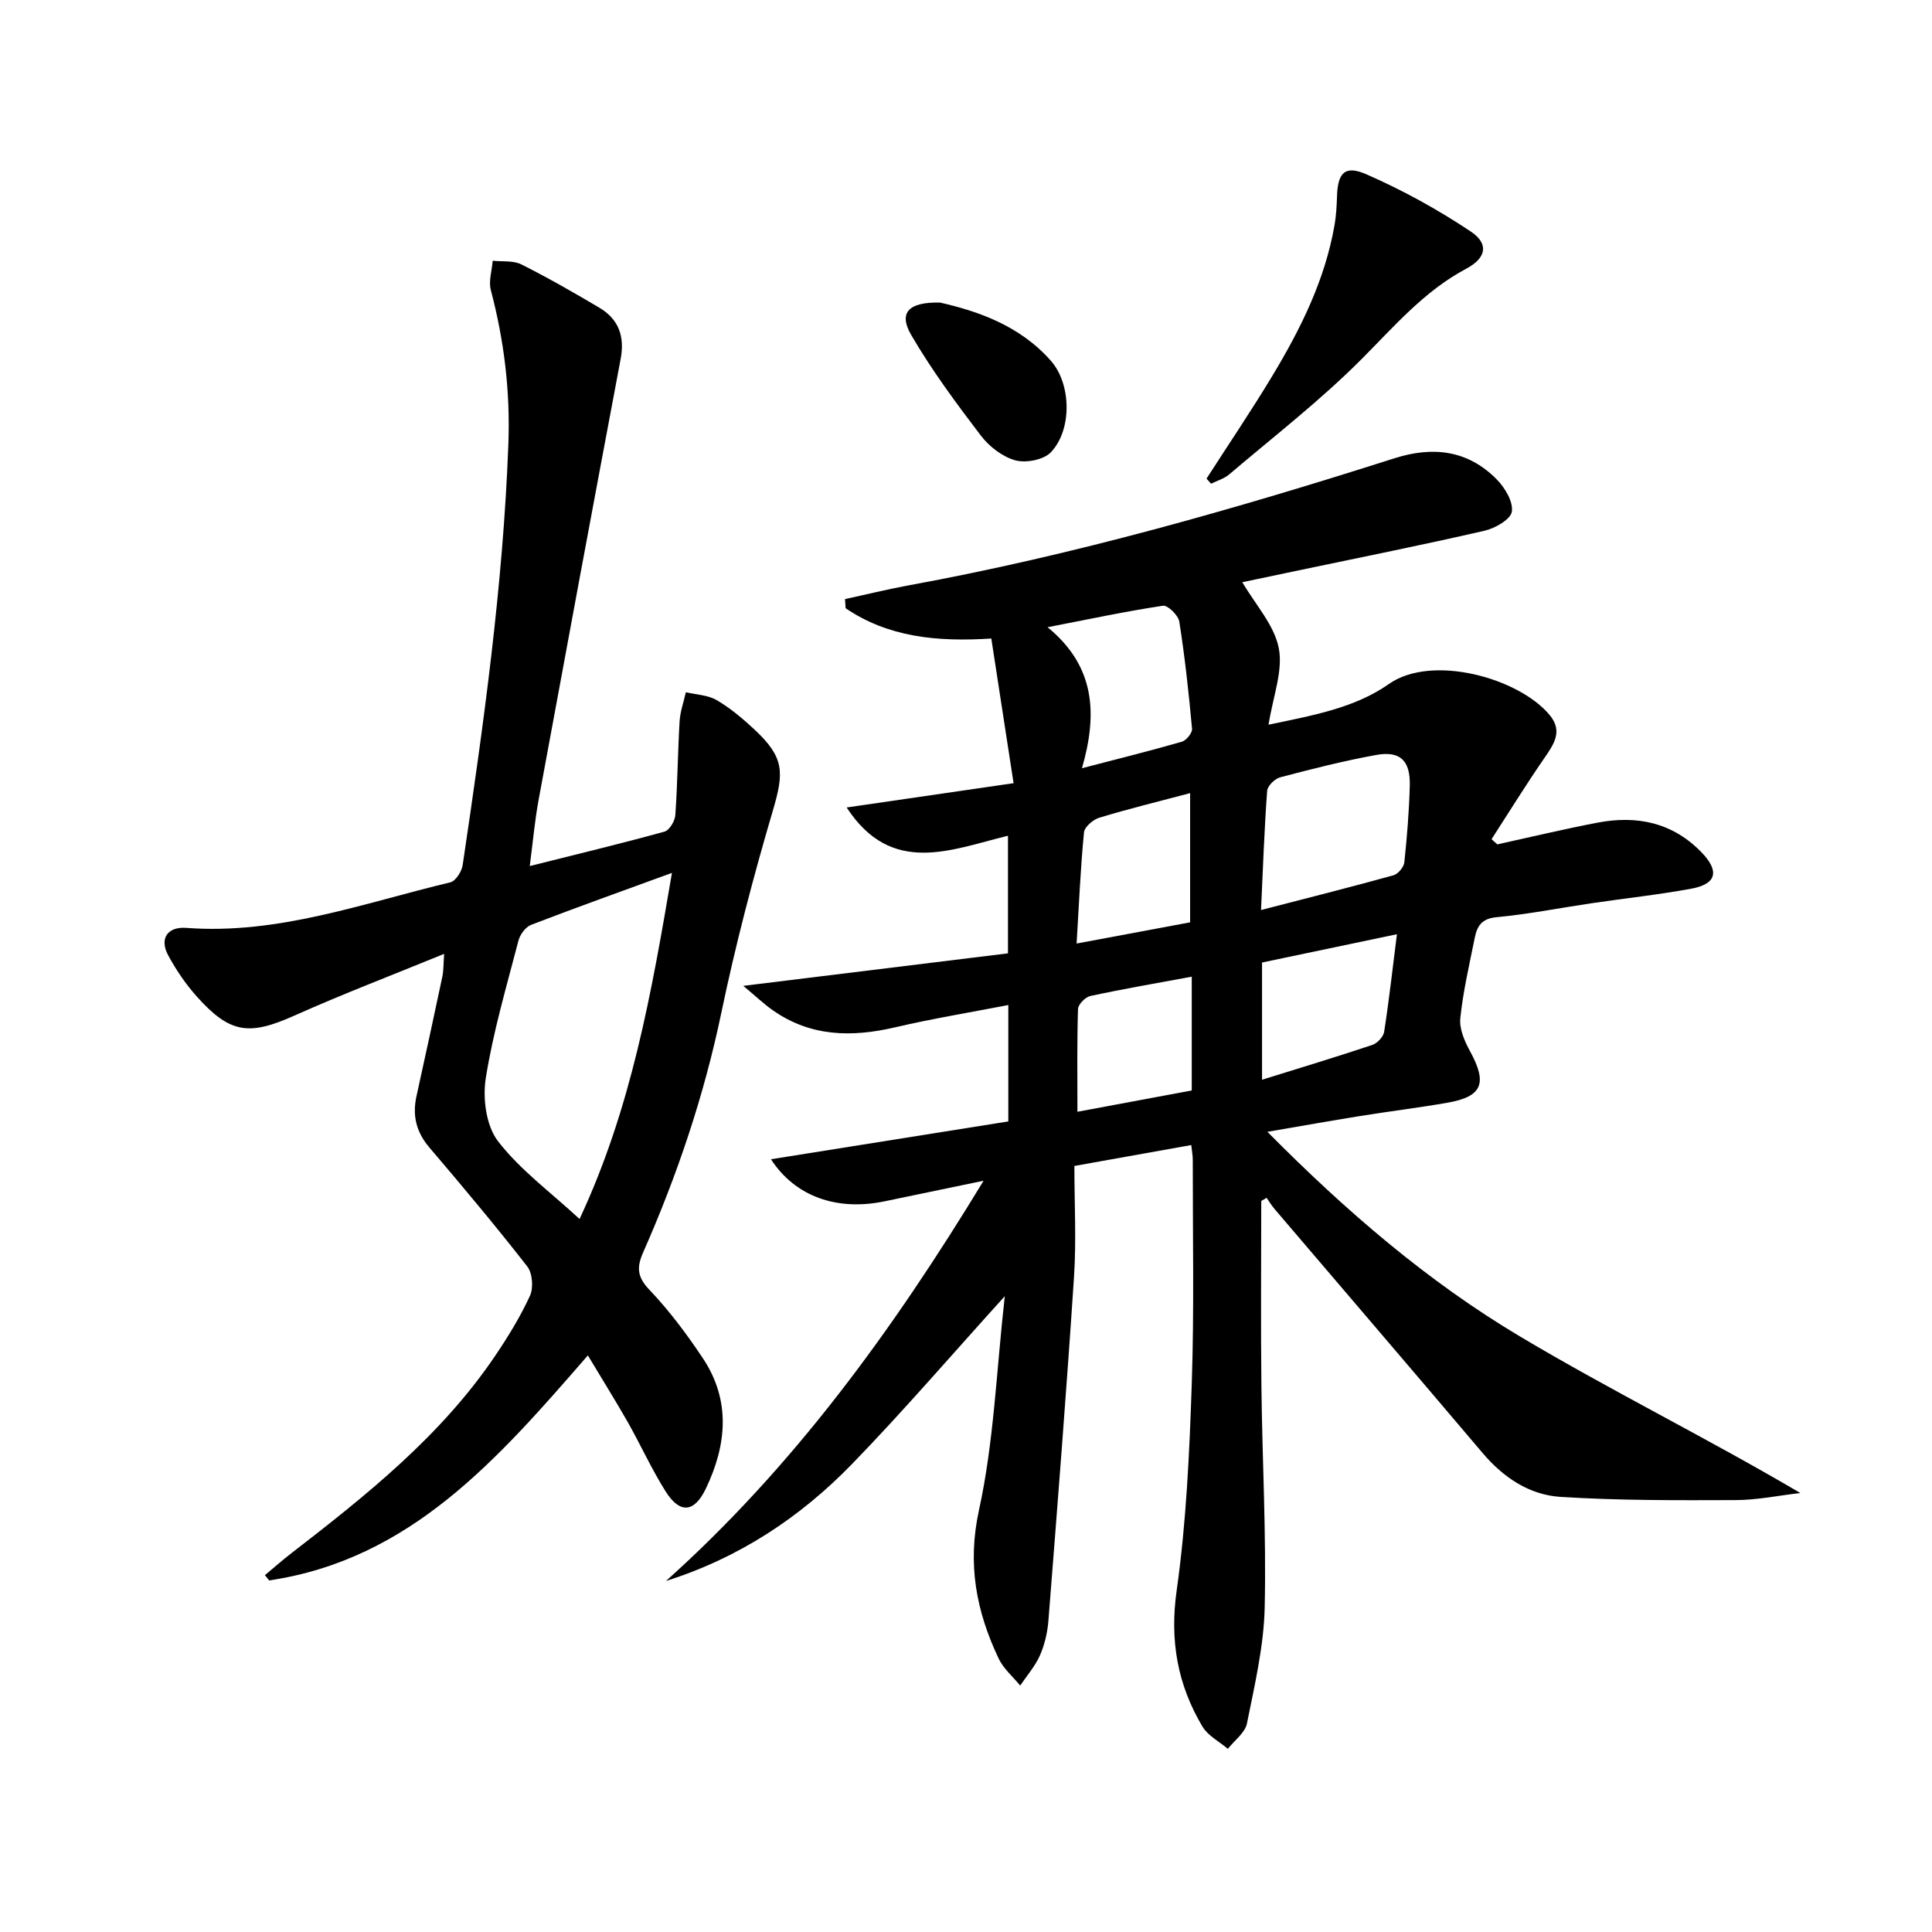
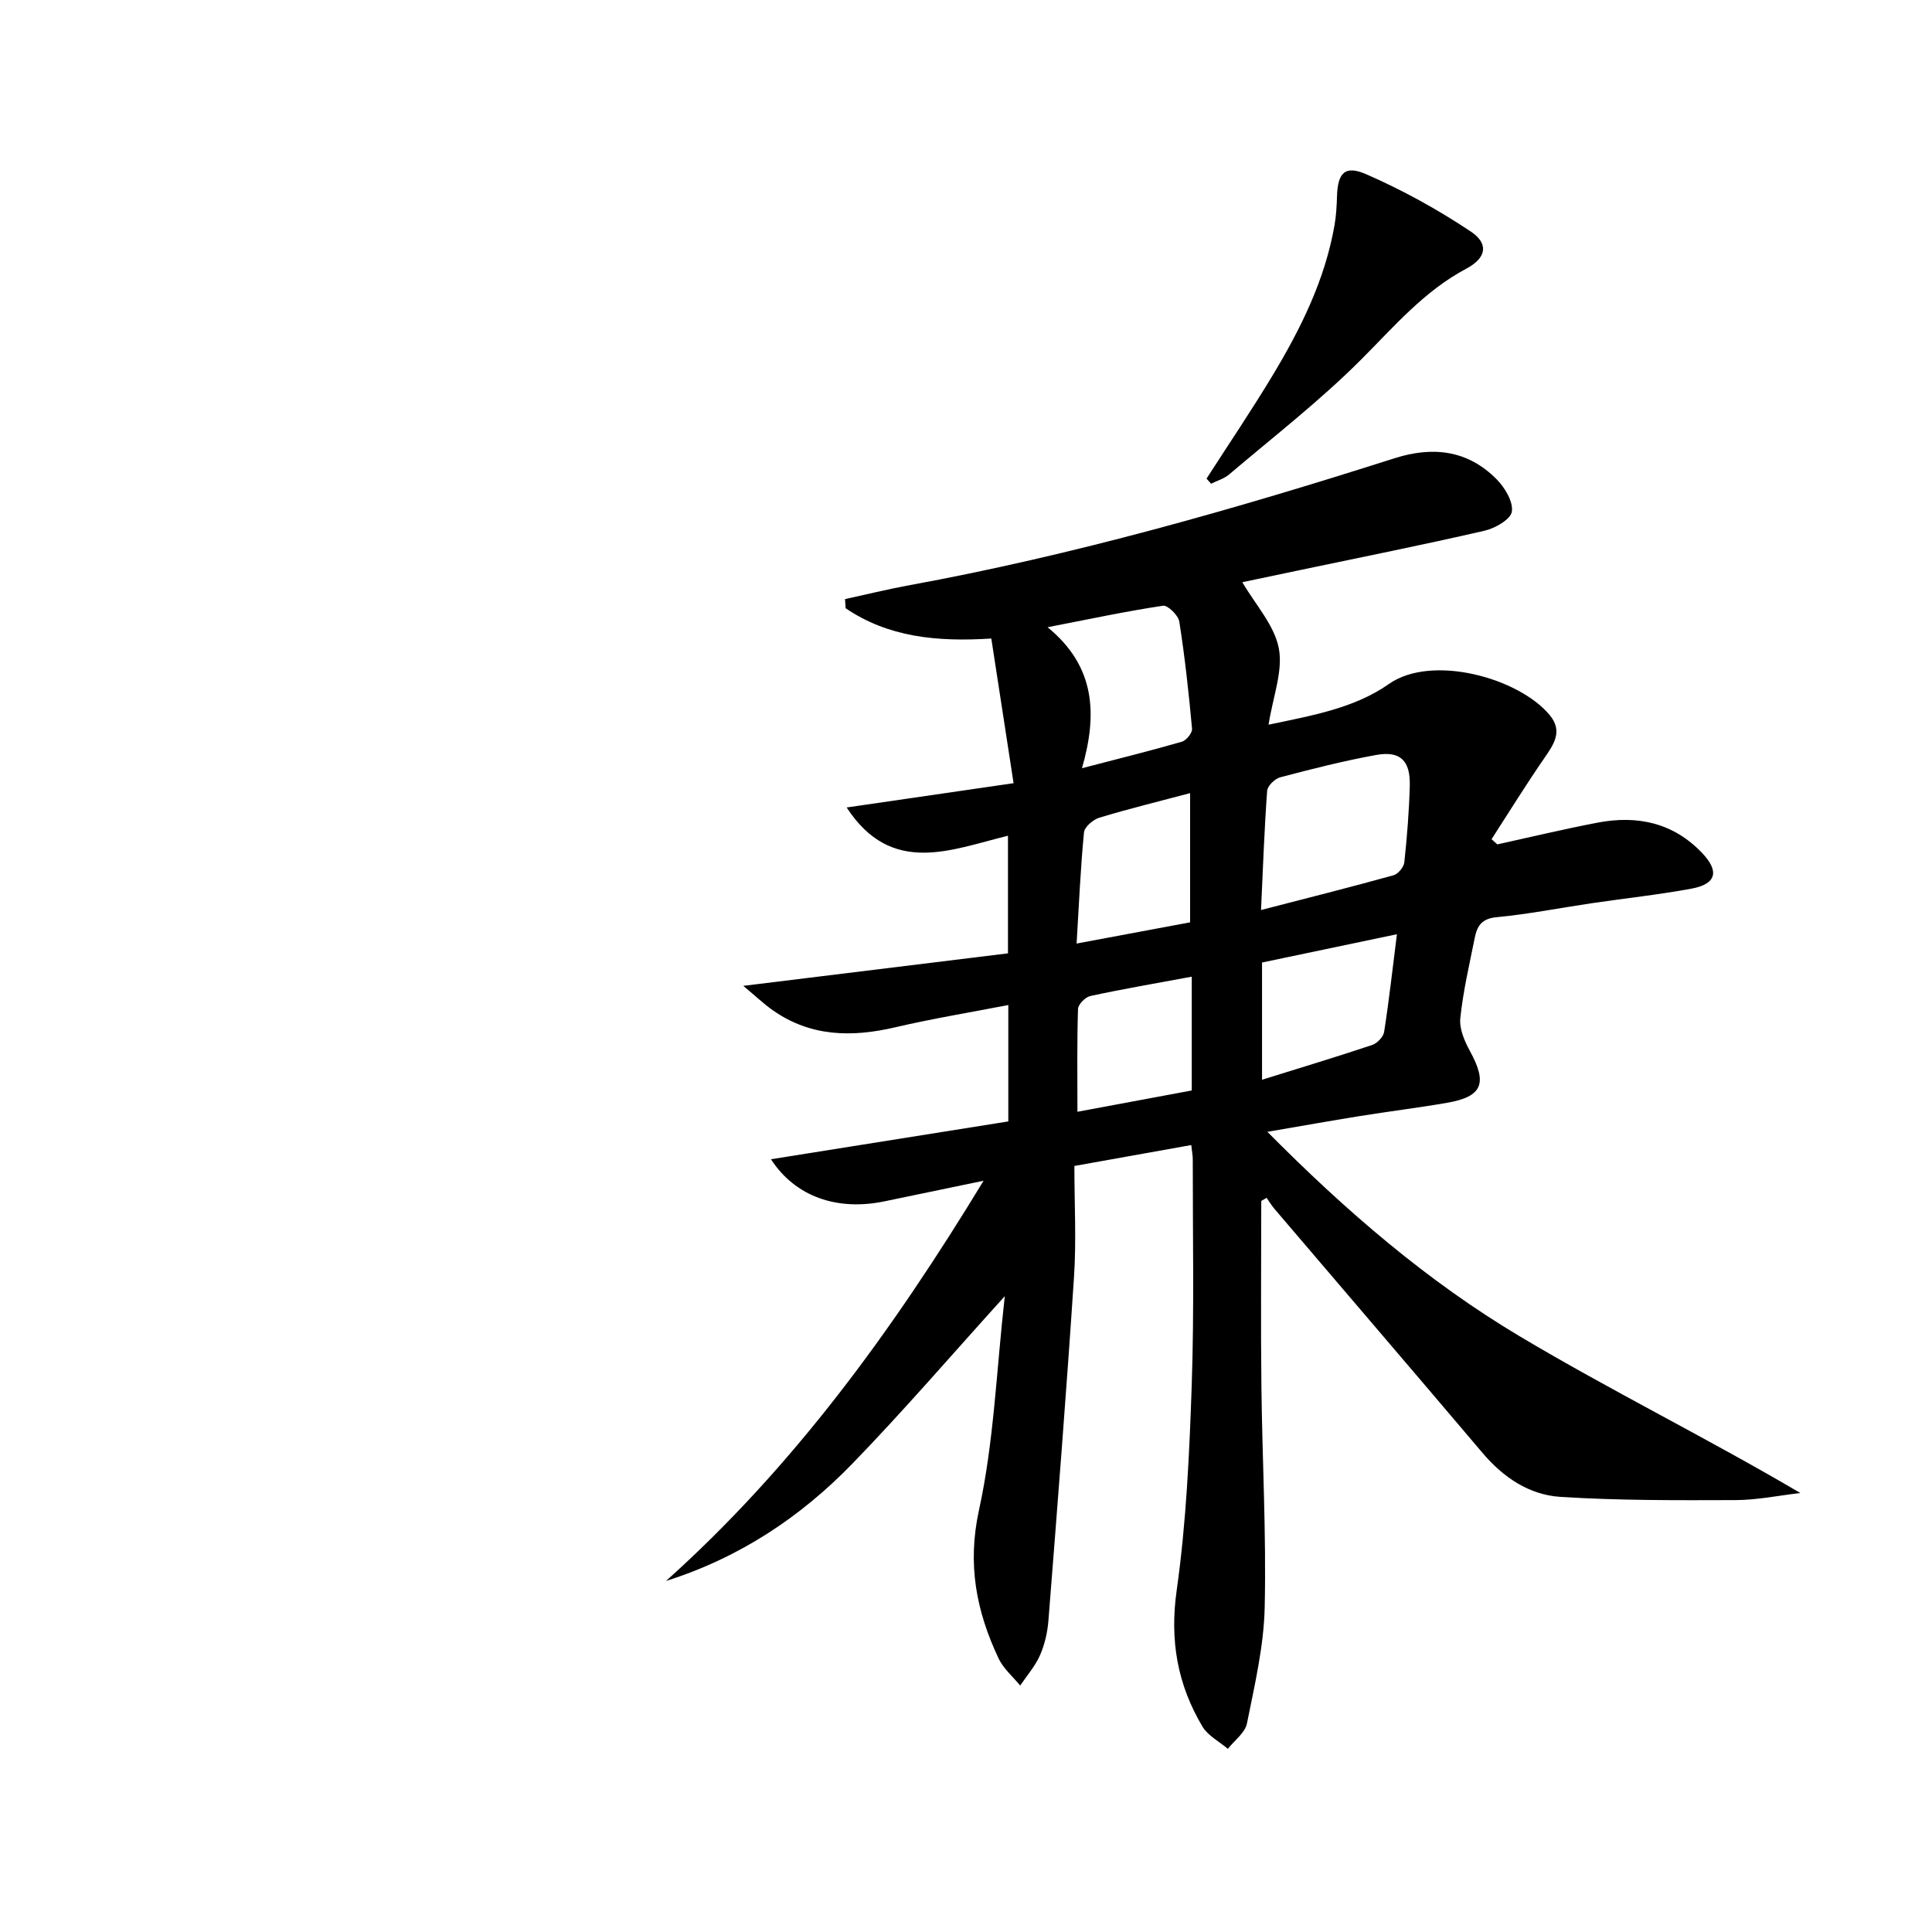
<svg xmlns="http://www.w3.org/2000/svg" enable-background="new 0 0 400 400" viewBox="0 0 400 400">
  <path d="m208.76 232.18c0-8.57 0-16.04 0-24.1-8 1.55-15.79 2.83-23.45 4.62-8.96 2.09-17.48 1.95-25.29-3.52-1.83-1.28-3.46-2.84-6.13-5.07 19.1-2.34 36.87-4.53 54.8-6.73 0-8.48 0-16.09 0-24.35-11.79 2.87-24.09 8.43-33.4-5.85 11.31-1.65 22.38-3.26 34.56-5.03-1.62-10.56-3.09-20.12-4.61-29.95-11.35.73-21.38-.31-30.16-6.27-.04-.63-.09-1.26-.13-1.89 4.38-.95 8.74-2.03 13.14-2.84 34.2-6.26 67.55-15.78 100.62-26.32 7.97-2.54 15.21-1.69 21.19 4.39 1.69 1.72 3.43 4.63 3.11 6.67-.25 1.6-3.47 3.44-5.65 3.94-12.77 2.94-25.63 5.51-38.45 8.2-3.73.78-7.46 1.57-11.7 2.46 2.71 4.65 6.62 8.87 7.55 13.66.91 4.7-1.2 10-2.12 15.84 8.97-1.89 17.77-3.4 24.92-8.43 8.88-6.24 26.88-1.28 33.29 6.44 2.76 3.33.88 6.02-1.12 8.92-3.79 5.49-7.3 11.17-10.92 16.78.4.36.8.71 1.2 1.07 6.93-1.52 13.83-3.18 20.8-4.51 8.16-1.55 15.57.01 21.53 6.22 3.7 3.85 3.04 6.5-2.16 7.46-6.85 1.26-13.79 2-20.68 3.02-6.57.97-13.1 2.27-19.69 2.89-3.08.29-4 1.88-4.48 4.27-1.11 5.53-2.41 11.05-2.99 16.64-.23 2.19.88 4.76 2.01 6.82 3.64 6.67 2.58 9.42-4.74 10.69-6.04 1.05-12.14 1.79-18.2 2.77-6.03.97-12.03 2.05-19.01 3.24 16.27 16.43 33.15 30.96 52.28 42.36 18.88 11.25 38.65 21 58.06 32.42-4.46.52-8.93 1.45-13.39 1.47-12.1.04-24.23.1-36.3-.67-6.43-.41-11.81-4.02-16.1-9.09-14.31-16.89-28.73-33.69-43.09-50.54-.6-.71-1.09-1.52-1.62-2.28-.37.21-.74.43-1.11.64 0 12.75-.12 25.51.03 38.26.17 15.31 1.03 30.63.68 45.92-.18 8.03-2.08 16.06-3.67 24-.39 1.94-2.59 3.51-3.95 5.26-1.79-1.52-4.13-2.71-5.27-4.62-5.17-8.69-6.8-17.83-5.33-28.19 1.99-14.1 2.64-28.44 3.12-42.71.52-15.48.19-30.99.21-46.48 0-.81-.16-1.62-.31-3.01-7.83 1.4-15.42 2.76-24.2 4.33 0 7.81.42 15.44-.08 23.01-1.56 23.7-3.43 47.38-5.29 71.05-.19 2.45-.76 4.98-1.74 7.22-.99 2.26-2.71 4.21-4.11 6.3-1.51-1.85-3.46-3.49-4.46-5.59-4.62-9.77-6.53-19.49-4.07-30.75 3.09-14.13 3.6-28.81 5.34-44.28-11.11 12.27-21.01 23.8-31.57 34.69-10.73 11.07-23.41 19.48-38.57 24.27 26.3-23.57 46.78-51.63 65.75-82.86-7.74 1.61-14.12 2.94-20.5 4.26-9.76 2.03-18.46-.91-23.52-8.71 16.58-2.63 32.76-5.21 49.14-7.83zm52.32-43.77c9.57-2.47 18.53-4.73 27.42-7.19.95-.26 2.14-1.69 2.25-2.67.56-5.28.99-10.59 1.13-15.9.13-5.2-1.99-7.24-6.97-6.34-6.68 1.21-13.28 2.89-19.85 4.62-1.11.29-2.63 1.77-2.71 2.8-.58 7.91-.86 15.85-1.27 24.68zm-37.07-29.36c7.63-1.99 14.19-3.61 20.67-5.48.93-.27 2.2-1.83 2.12-2.69-.68-7.42-1.48-14.83-2.64-22.18-.2-1.3-2.39-3.44-3.38-3.29-7.59 1.14-15.1 2.74-23.89 4.45 9.93 8.12 10.34 18.02 7.12 29.19zm37.28 64.5c8.07-2.52 15.48-4.75 22.81-7.2 1.04-.35 2.31-1.68 2.47-2.71 1.01-6.47 1.73-12.98 2.65-20.22-9.82 2.06-18.8 3.94-27.93 5.86zm-14.89-32.59c0-9.17 0-17.74 0-26.75-6.68 1.77-12.78 3.26-18.78 5.08-1.3.39-3.08 1.91-3.19 3.04-.72 7.37-1.03 14.78-1.53 23.02 8.43-1.57 16.1-3 23.5-4.39zm.34 11.25c-7.38 1.37-14.22 2.54-20.99 4-1.04.22-2.53 1.74-2.56 2.69-.22 6.93-.12 13.88-.12 21.28 8.3-1.55 16-2.98 23.67-4.41 0-8.05 0-15.49 0-23.56z" fill="#000001" />
-   <path d="m121.71 280.62c-18.68 21.51-36.72 42.25-65.99 46.59-.29-.36-.58-.73-.87-1.09 1.83-1.53 3.62-3.11 5.51-4.57 15.57-12.03 30.94-24.27 42.13-40.8 2.69-3.98 5.24-8.13 7.24-12.49.75-1.64.51-4.67-.57-6.06-6.53-8.38-13.36-16.52-20.25-24.61-2.73-3.2-3.57-6.62-2.68-10.64 1.82-8.25 3.61-16.51 5.36-24.78.26-1.24.21-2.54.36-4.68-10.77 4.41-21 8.31-30.98 12.77-9.35 4.18-13.31 3.78-20.19-3.9-2.3-2.57-4.31-5.51-5.95-8.55-1.87-3.46-.19-6 3.76-5.7 19.01 1.43 36.63-5.13 54.64-9.43 1.1-.26 2.37-2.24 2.56-3.57 4.3-28.91 8.36-57.82 9.46-87.12.41-11.02-.87-21.45-3.63-31.93-.49-1.86.23-4.05.39-6.08 1.99.22 4.24-.08 5.93.76 5.49 2.75 10.83 5.82 16.12 8.95 4.02 2.38 5.32 5.94 4.44 10.62-5.74 30.46-11.4 60.94-17.01 91.42-.77 4.21-1.15 8.49-1.81 13.58 9.75-2.45 18.86-4.64 27.89-7.13 1.02-.28 2.17-2.2 2.25-3.43.46-6.44.5-12.91.88-19.36.12-2.04.85-4.05 1.3-6.07 2.16.51 4.58.57 6.41 1.65 2.84 1.67 5.43 3.86 7.85 6.12 6.14 5.76 6.1 8.77 3.75 16.74-4.07 13.81-7.73 27.78-10.67 41.87-3.58 17.17-9.13 33.61-16.18 49.59-1.38 3.13-1.24 5.09 1.3 7.76 4.1 4.3 7.72 9.15 11.03 14.11 5.85 8.76 4.99 17.97.65 27.04-2.39 4.99-5.38 5.26-8.32.6-2.91-4.61-5.17-9.63-7.86-14.39-2.56-4.48-5.28-8.84-8.25-13.79zm17.41-99.9c-10.26 3.75-19.76 7.14-29.16 10.76-1.15.44-2.3 2.01-2.62 3.27-2.46 9.46-5.25 18.89-6.77 28.51-.66 4.19.08 9.84 2.54 13.02 4.56 5.92 10.84 10.51 16.88 16.1 10.76-22.99 14.91-46.9 19.13-71.66z" fill="#000001" />
-   <path d="m249.8 99.09c4.57-7.11 9.31-14.11 13.67-21.35 5.84-9.7 10.86-19.81 12.83-31.13.34-1.95.45-3.96.51-5.94.15-4.84 1.59-6.54 6.04-4.6 7.52 3.28 14.82 7.3 21.65 11.86 3.83 2.55 3.21 5.5-.91 7.69-8.72 4.63-14.92 11.95-21.75 18.79-8.52 8.54-18.14 15.98-27.36 23.82-1.04.88-2.48 1.29-3.74 1.92-.31-.37-.62-.72-.94-1.06z" fill="#000001" />
-   <path d="m194.62 62.64c7.8 1.78 16.55 4.75 23 12.11 4.18 4.78 4.38 14.22-.03 18.87-1.49 1.58-5.16 2.29-7.37 1.69-2.68-.74-5.42-2.86-7.15-5.13-5.11-6.7-10.16-13.53-14.4-20.8-2.66-4.57-.69-6.87 5.95-6.74z" fill="#000001" />
+   <path d="m249.8 99.09c4.57-7.11 9.31-14.11 13.67-21.35 5.84-9.7 10.86-19.81 12.83-31.13.34-1.95.45-3.96.51-5.94.15-4.84 1.59-6.54 6.04-4.6 7.52 3.28 14.82 7.3 21.65 11.86 3.83 2.55 3.21 5.5-.91 7.69-8.72 4.63-14.92 11.95-21.75 18.79-8.52 8.54-18.14 15.98-27.36 23.82-1.04.88-2.48 1.29-3.74 1.92-.31-.37-.62-.72-.94-1.06" fill="#000001" />
</svg>